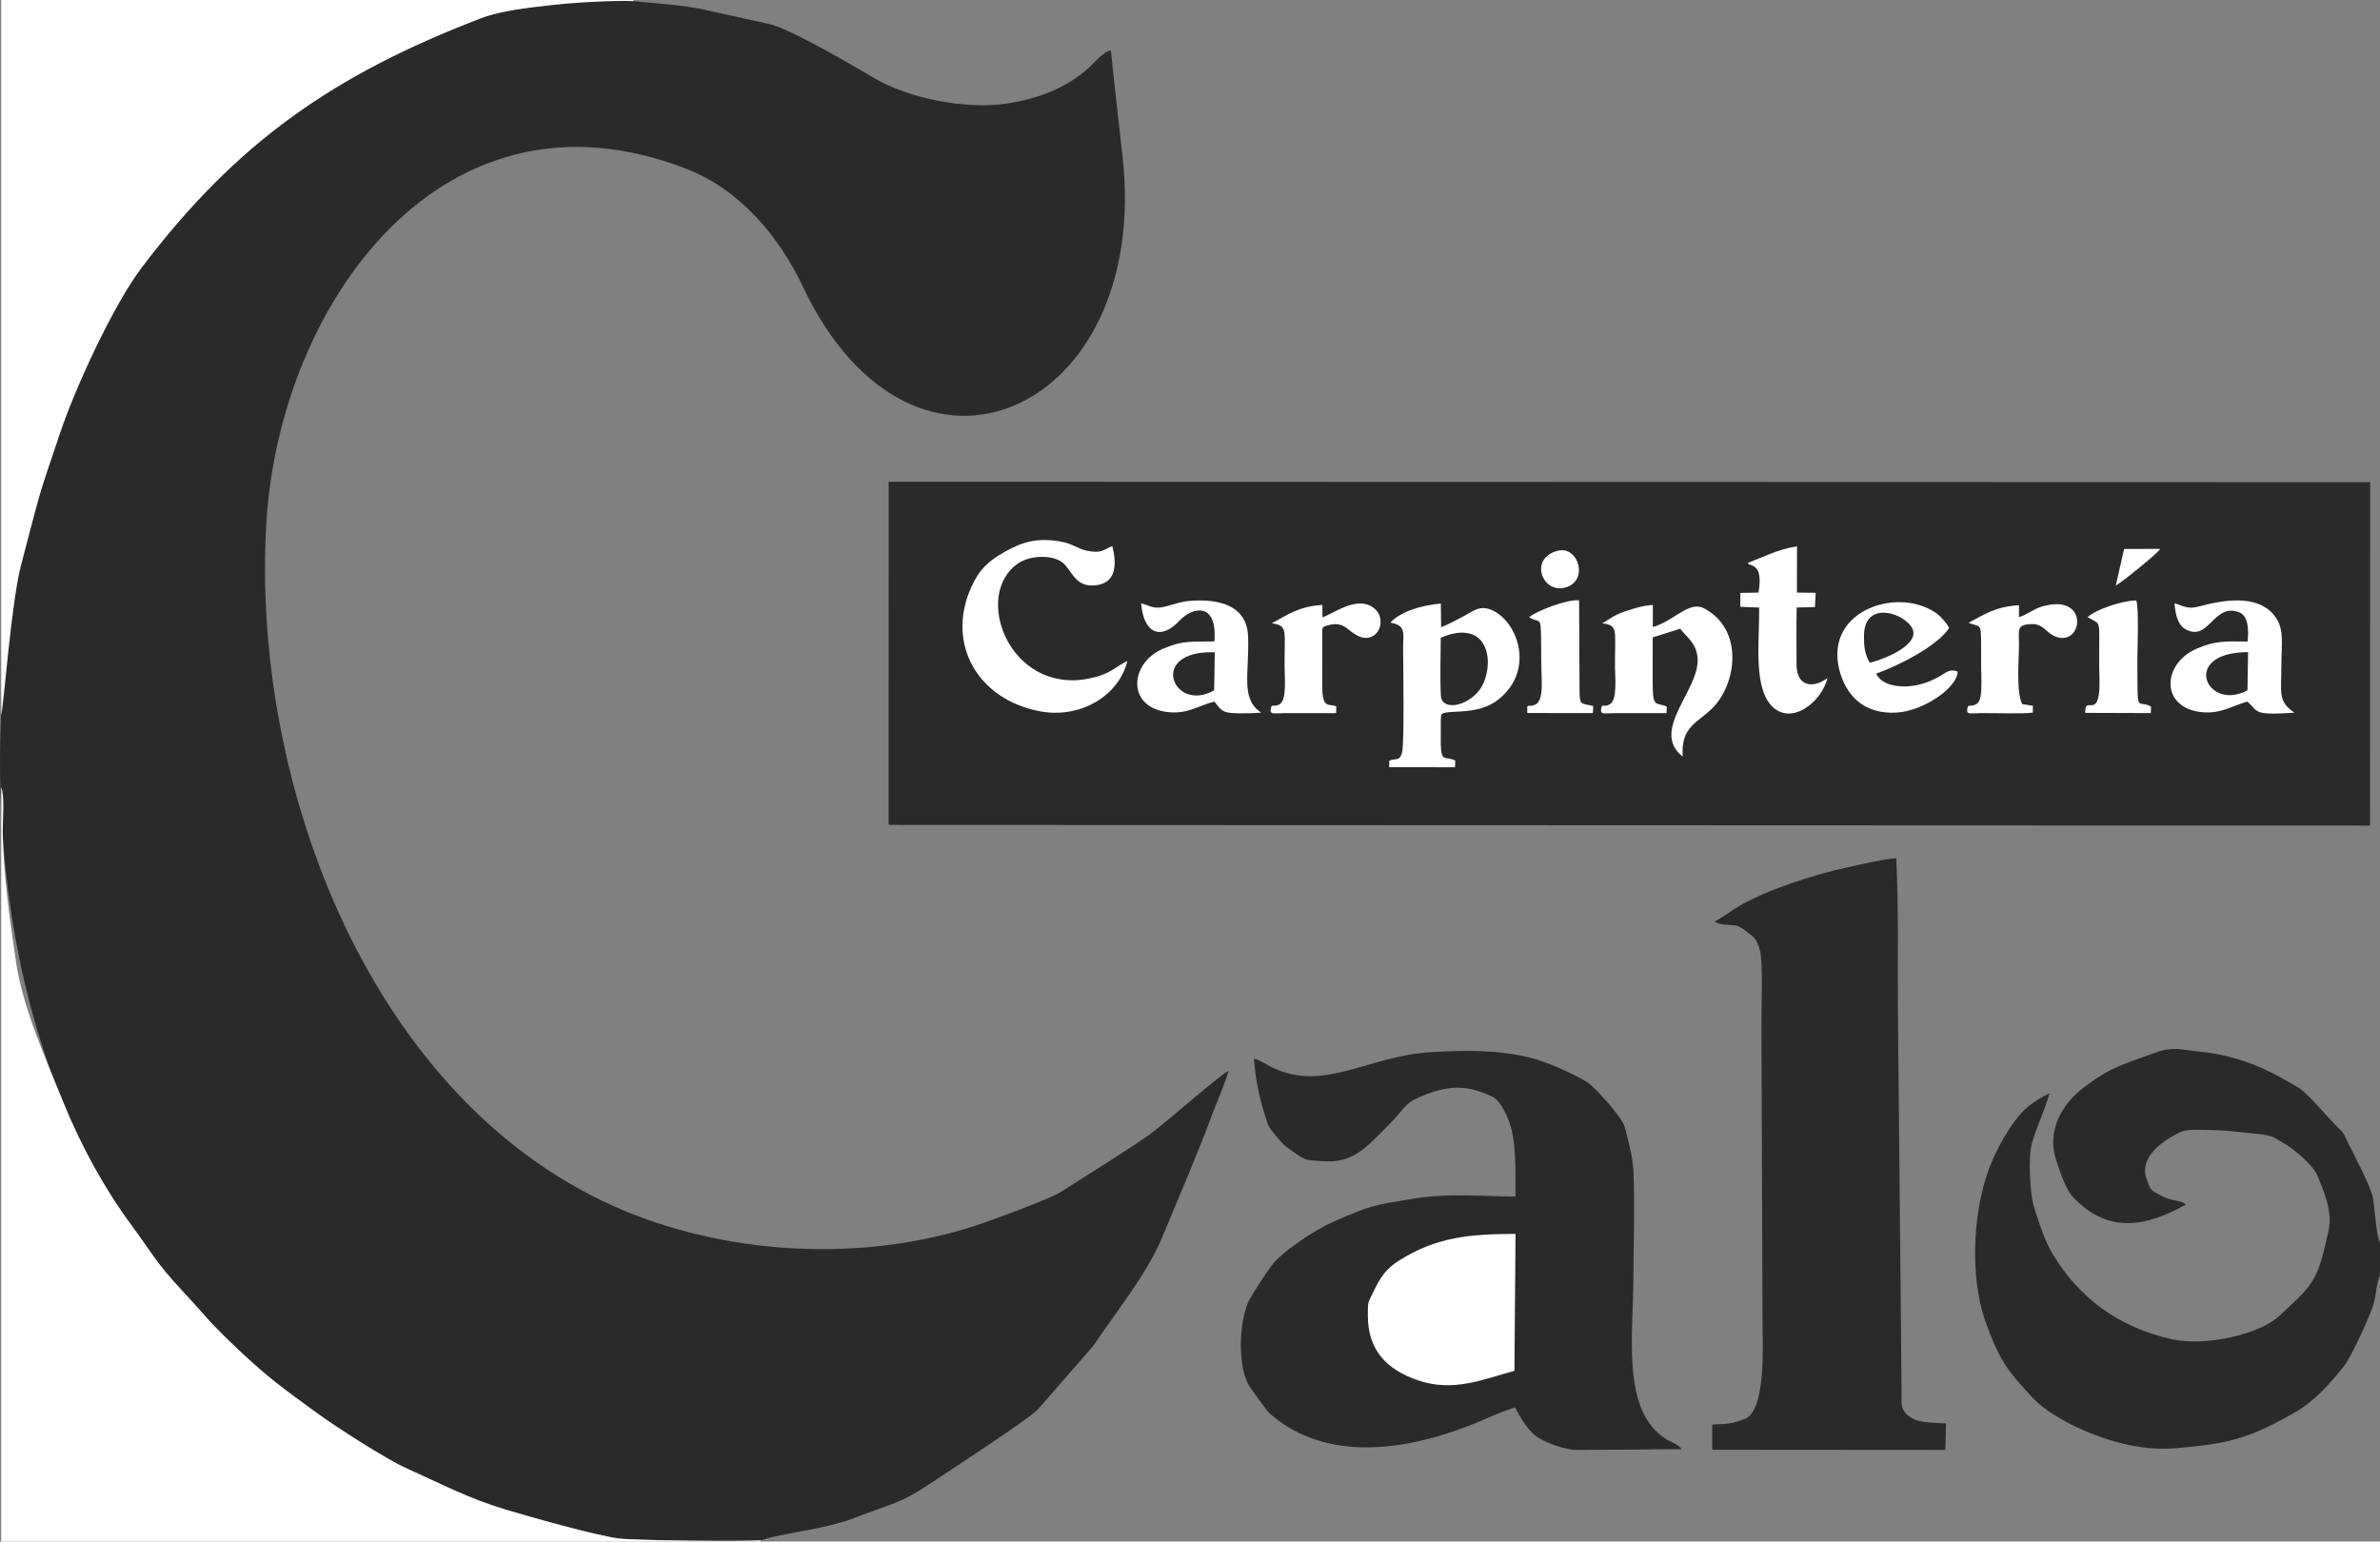
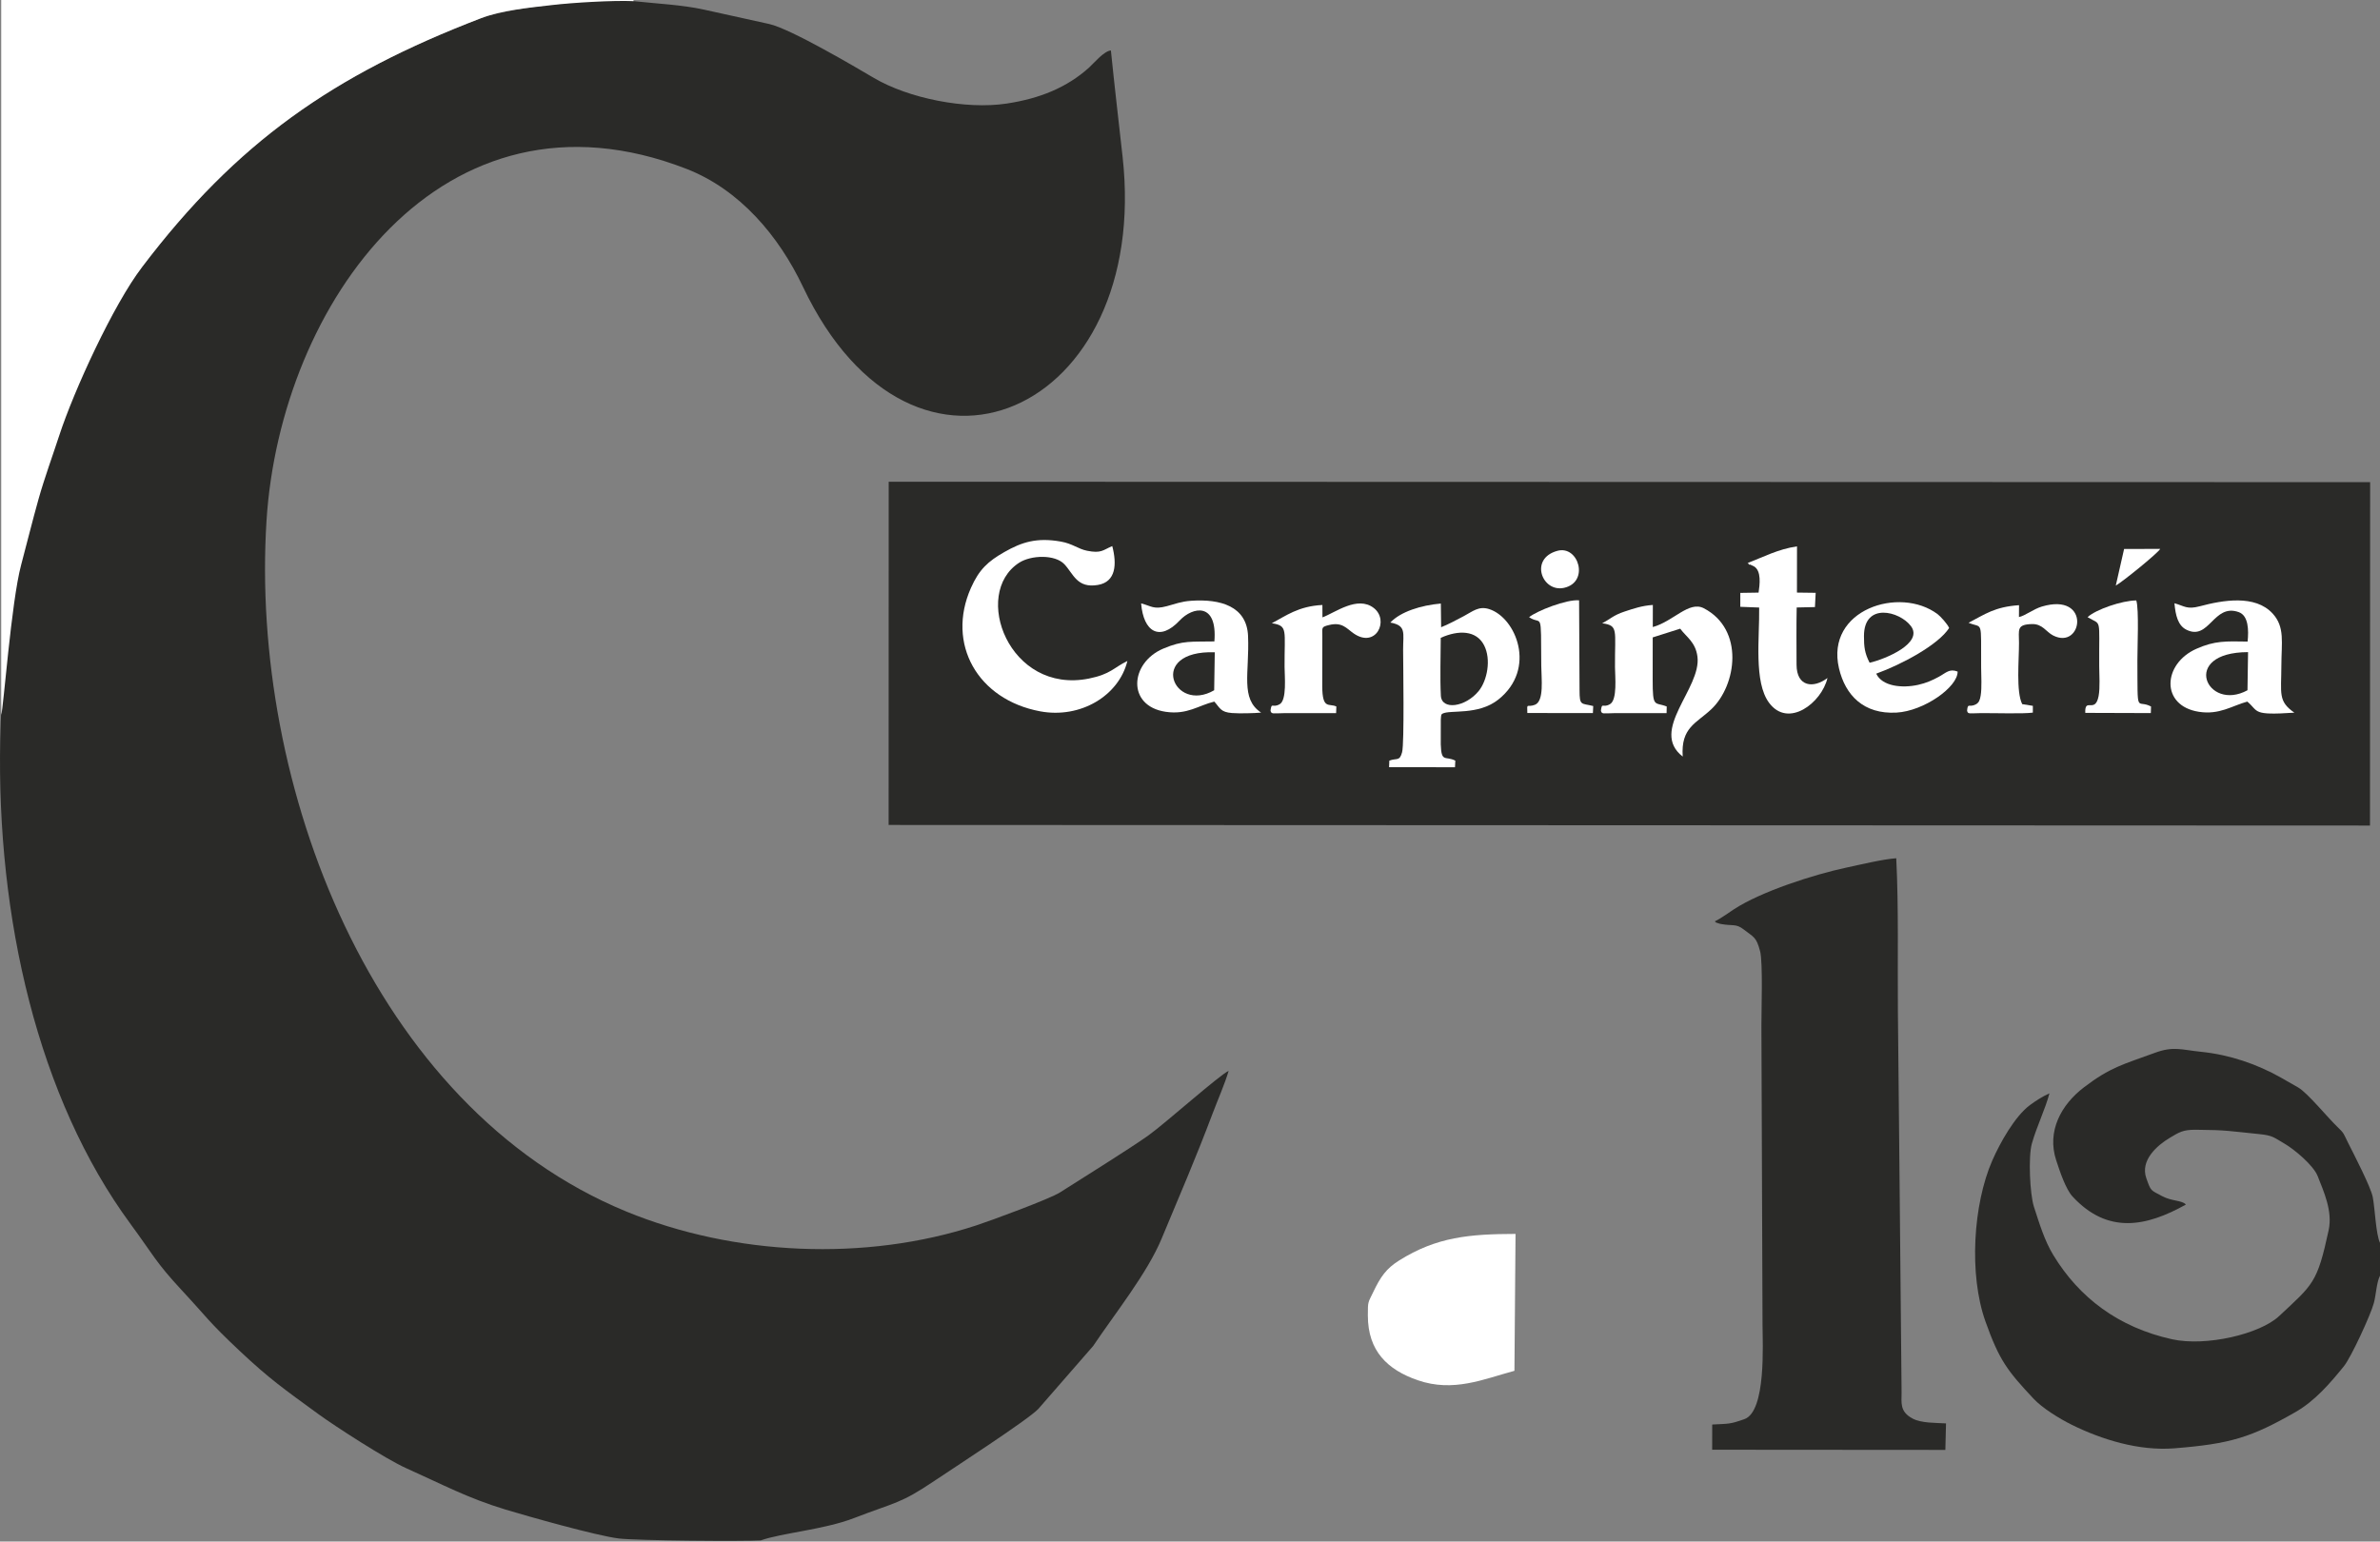
<svg xmlns="http://www.w3.org/2000/svg" xml:space="preserve" width="164.676mm" height="106.68mm" version="1.1" style="shape-rendering:geometricPrecision; text-rendering:geometricPrecision; image-rendering:optimizeQuality; fill-rule:evenodd; clip-rule:evenodd" viewBox="0 0 167965 108811">
  <rect x="0" y="0" width="167965" height="108811" fill="#808080" stroke="none" />
  <defs>
    <style type="text/css">
   
    .fil0 {fill:#2A2A28}
    .fil1 {fill:white}
   
  </style>
  </defs>
  <g id="Capa_x0020_1">
    <path class="fil0" d="M9217 86402c1591,2160 1753,2672 3626,4686 1819,1957 1828,2153 4058,4253 2129,2003 3142,2701 5562,4469 1175,858 4759,3176 6207,3824 2581,1155 4303,2098 7012,2920 1515,459 6411,1848 7990,2039 1286,155 8855,211 10016,135 1473,-522 4459,-758 6568,-1569 3014,-1160 3280,-1011 5681,-2628 1111,-748 6625,-4320 7340,-5082l3870 -4442c1532,-2284 3817,-5132 4834,-7582 1333,-3206 2357,-5544 3596,-8826 356,-946 863,-2093 1134,-3013 -615,264 -4506,3727 -5631,4533 -1325,950 -4744,3071 -6272,4047 -725,463 -4868,1987 -5891,2323 -7846,2582 -17139,2137 -24705,-969 -17996,-7389 -26567,-30200 -25405,-48743 960,-15306 12433,-31549 29643,-24856 3750,1458 6512,4727 8215,8317 7847,16539 24562,8814 22560,-9173 -280,-2516 -572,-5008 -825,-7504 -492,40 -1211,909 -1521,1190 -1584,1436 -3520,2211 -5853,2562 -2858,429 -6882,-354 -9362,-1817 -1266,-747 -5884,-3471 -7379,-3801l-4618 -1019c-1537,-339 -3383,-421 -4961,-596 -2184,-242 -8661,400 -10753,1202 -10436,4001 -17277,8802 -23916,17551 -12551,16540 -13896,49810 -820,67569z" />
    <polygon class="fil0" points="62713,58230 167258,58271 167269,34033 62718,34003 " />
-     <path class="fil0" d="M88488 74719c146,1588 335,2532 773,3974 307,1012 306,876 844,1543 521,646 614,685 1314,1169 727,502 764,474 1823,556 2247,174 3078,-880 4731,-2528 1353,-1349 1044,-1554 2613,-2163 1789,-694 3032,-669 4756,150 613,291 1200,1674 1352,2379 318,1479 252,3106 260,4659 -2418,-15 -4729,-251 -7079,132 -2953,483 -3058,452 -5792,1654 -1292,568 -3656,2136 -4352,3099 -524,724 -997,1465 -1475,2251 -752,1235 -985,4459 -191,6061 146,296 1368,1969 1575,2149 4098,3549 9932,2531 14592,604 793,-329 1904,-846 2694,-1062 396,779 950,1666 1546,2073 594,406 1966,929 2831,922 2456,-20 4915,-22 7370,-53 -225,-357 -776,-502 -1151,-746 -3084,-2005 -2262,-7323 -2250,-11169 8,-2500 104,-5166 9,-7647 -39,-1011 -359,-2187 -613,-3177 -178,-691 -2208,-2902 -2653,-3167 -1058,-632 -2843,-1432 -4007,-1720 -2384,-591 -4744,-533 -7102,-388 -4377,270 -7453,2823 -11086,1088 -398,-190 -904,-544 -1332,-643z" />
-     <path class="fil1" d="M86 108811l53602 0 0 -83c-1161,76 -8730,20 -10016,-135 -1579,-191 -6475,-1580 -7990,-2039 -2709,-822 -4431,-1765 -7012,-2920 -1448,-648 -5032,-2966 -6207,-3824 -2420,-1768 -3433,-2466 -5562,-4469 -2230,-2100 -2239,-2296 -4058,-4253 -1873,-2014 -2035,-2526 -3626,-4686 -1843,-2504 -3520,-5562 -4726,-8554 -1176,-2919 -2884,-6659 -3370,-10000 -415,-2853 -893,-6196 -928,-9096 -11,-863 154,-2517 -107,-3196l0 53255z" />
+     <path class="fil1" d="M86 108811l53602 0 0 -83l0 53255z" />
    <path class="fil1" d="M86 50448c156,-374 703,-7942 1403,-10566 387,-1450 801,-3128 1235,-4671 405,-1444 995,-3057 1453,-4460 1033,-3166 3799,-9202 5860,-11918 6660,-8776 13457,-13541 23916,-17551 1473,-565 3350,-732 4986,-923 1464,-171 4325,-342 5767,-279l0 -80 -44620 0 0 50448z" />
    <path class="fil0" d="M167965 90042l0 -2313c-294,-628 -351,-2398 -511,-3234 -135,-704 -1307,-2969 -1735,-3819 -345,-683 -251,-650 -767,-1142 -659,-626 -2108,-2405 -2765,-2777 -442,-251 -761,-439 -1215,-695 -1691,-951 -3597,-1612 -5622,-1819 -1408,-144 -1949,-414 -3264,67 -2260,828 -3151,1017 -5012,2437 -1629,1241 -2627,3117 -1962,5147 253,774 671,2037 1156,2562 2484,2690 5216,2125 7998,567 -266,-310 -1001,-229 -1668,-590 -825,-446 -789,-319 -1125,-1272 -445,-1262 770,-2320 1655,-2846 656,-391 920,-578 1842,-572 2224,16 2378,99 4491,309 939,93 1026,245 1738,655 707,407 2067,1538 2369,2311 414,1062 1067,2453 773,3818 -808,3748 -1092,3811 -3500,6063 -1357,1269 -5158,2160 -7551,1632 -3771,-833 -6553,-2930 -8381,-5944 -622,-1024 -965,-2178 -1369,-3415 -280,-859 -408,-3526 -142,-4461 341,-1201 954,-2448 1239,-3536 -493,212 -1009,556 -1372,824 -1064,786 -2116,2664 -2666,3925 -1341,3075 -1663,8029 -477,11353 970,2721 1517,3450 3413,5470 583,621 1771,1373 2674,1819 2096,1035 4724,1862 7237,1663 3990,-316 5442,-781 8539,-2550 1386,-792 2448,-2028 3437,-3250 496,-614 1884,-3607 2111,-4458 161,-604 182,-1428 432,-1929z" />
    <path class="fil0" d="M121020 65032c156,138 1,47 235,133 113,41 128,40 245,62 754,142 1021,-52 1572,388 676,540 869,476 1145,1529 205,783 88,4193 92,5269l79 21113c4,1270 268,6098 -1282,6645 -1048,369 -1086,315 -2269,379l-3 1779 16457 12 46 -1871c-742,-43 -1733,-14 -2351,-338 -929,-489 -783,-1120 -784,-1829l-155 -16241c-34,-3570 -75,-7128 -106,-10700 -30,-3512 60,-7302 -116,-10783 -931,60 -2586,462 -3575,673 -2232,477 -5945,1666 -7879,2928 -413,269 -953,670 -1351,852z" />
    <path class="fil1" d="M106879 96758l78 -9663c-3234,10 -5560,204 -8228,1883 -889,559 -1298,1140 -1807,2205 -382,799 -389,643 -388,1675 2,2509 1390,3826 3515,4563 2528,875 4644,-75 6830,-663z" />
    <path class="fil1" d="M98119 43942c1147,215 903,711 904,1913 2,1053 94,6610 -71,7237 -177,671 -374,395 -902,597l-18 462 4652 5 23 -467c-712,-358 -985,171 -1027,-1146l2 -1728c24,-430 39,-376 118,-441 522,-293 2513,143 3947,-999 2725,-2169 1243,-5781 -654,-6383 -738,-234 -1163,167 -1791,498 -509,269 -1122,598 -1597,782l-20 -1672c-1404,125 -2832,570 -3566,1342z" />
    <path class="fil1" d="M79564 46655c-968,470 -1183,933 -2711,1240 -5636,1134 -8301,-5990 -4933,-8172 852,-552 2535,-591 3190,96 651,684 887,1725 2379,1468 1266,-217 1343,-1460 1007,-2742 -666,282 -769,531 -1777,330 -629,-125 -1021,-500 -1844,-647 -1713,-306 -2771,40 -3996,739 -1154,658 -1777,1227 -2354,2524 -1756,3948 462,7889 4878,8717 2849,534 5564,-1101 6161,-3553z" />
    <path class="fil1" d="M153459 42581c75,864 256,1567 828,1859 1633,835 1915,-1879 3711,-1233 691,249 705,1279 624,2078 -1539,-24 -2312,-68 -3616,511 -2384,1057 -2543,4020 171,4445 1467,229 2333,-422 3424,-720 832,705 304,983 3321,782 -1165,-806 -924,-1348 -918,-3301 5,-1669 262,-2738 -616,-3696 -1242,-1354 -3528,-942 -5139,-513 -918,244 -1087,-20 -1790,-212z" />
    <path class="fil1" d="M80533 42590c167,2021 1309,2712 2722,1205 908,-969 2673,-1320 2449,1480 -1630,38 -2194,-94 -3614,510 -2354,1000 -2587,4046 174,4457 1527,227 2309,-452 3434,-720 404,449 438,746 1244,807 517,39 1542,19 2061,-30 -1487,-980 -817,-2786 -923,-5402 -86,-2116 -1963,-2632 -4011,-2492 -717,50 -1122,221 -1727,383 -941,250 -1083,-14 -1809,-198z" />
    <path class="fil1" d="M113069 43992c1174,167 887,462 907,3105 5,658 176,2295 -351,2604 -522,307 -557,-172 -643,453 57,276 161,191 997,182l3638 -2 10 -466c-856,-340 -995,155 -992,-1911 2,-988 -4,-1978 3,-2966l1941 -616c427,584 1078,938 1215,1966 300,2248 -3421,5216 -1039,7060 -139,-2052 955,-2339 2015,-3337 1792,-1689 2355,-5631 -525,-7130 -1052,-547 -2152,932 -3602,1325l4 -1559c-768,51 -1359,255 -2009,470 -793,263 -1007,539 -1569,822z" />
    <path class="fil1" d="M138157 47402c-584,-225 -806,86 -1333,372 -467,254 -890,438 -1448,564 -1138,256 -2546,108 -2964,-788 1799,-649 4382,-2033 5145,-3223 -109,-271 -608,-823 -814,-977 -2679,-2010 -7921,-317 -6961,3815 445,1912 1747,3262 4062,3134 1929,-107 4331,-1800 4313,-2897z" />
    <path class="fil1" d="M123329 39742c20,16 56,9 67,41 54,155 27,21 132,74 92,47 167,69 255,120 540,312 408,1302 326,1852l-1289 20 -1 982 1332 52c32,2134 -390,5255 698,6722 1353,1826 3712,8 4122,-1748 -981,745 -2179,639 -2182,-946 -1,-1336 -18,-2698 10,-4032l1288 -29 52 -1006 -1322 -17 4 -3261c-1332,187 -2433,779 -3492,1176z" />
    <path class="fil1" d="M93330 43578l-4 -876c-1709,88 -2569,766 -3571,1289 1167,180 883,473 902,3106 5,638 168,2312 -342,2607 -523,302 -563,-178 -651,450 58,277 174,191 1001,182l3630 -2 16 -466c-517,-246 -988,249 -995,-1432l6 -3544c-3,-611 -84,-638 483,-776 924,-226 1222,243 1731,596 1567,1085 2537,-931 1413,-1799 -1148,-886 -2720,329 -3619,665z" />
    <path class="fil1" d="M142484 43555l6 -838c-1723,117 -2402,640 -3561,1242 1025,424 869,-320 887,3138 4,586 59,1453 -34,2005 -51,300 -116,499 -344,616 -481,247 -554,-138 -613,436 47,269 146,191 952,182 902,-10 3076,59 3688,-37l2 -477 -751 -120c-442,-869 -225,-3114 -227,-4325 -2,-924 -190,-1301 923,-1327 735,-17 994,553 1479,802 2089,1074 2722,-3084 -797,-2036 -576,171 -1178,651 -1610,739z" />
    <path class="fil1" d="M147327 43563c1020,604 800,-66 822,3439 4,617 68,1546 -42,2125 -244,1282 -989,54 -942,1191l4627 15 14 -465c-1045,-558 -944,767 -962,-3248 -4,-874 122,-3617 -78,-4238 -1007,4 -2863,642 -3439,1181z" />
    <path class="fil1" d="M107913 43563c922,627 835,-663 860,3439 5,868 219,2490 -451,2746 -556,213 -564,-195 -533,580l4628 4 22 -497c-852,-214 -963,6 -965,-1110l-32 -6351c-892,-82 -2986,749 -3529,1189z" />
    <path class="fil0" d="M101679 45021c-3,1299 -58,2805 8,4082 53,1045 1741,823 2681,-343 580,-720 889,-2201 370,-3212 -547,-1064 -1801,-1092 -3059,-527z" />
    <path class="fil0" d="M131547 44900c0,757 46,1195 399,1880 1126,-259 3820,-1387 2911,-2592 -796,-1055 -3312,-1694 -3310,712z" />
    <path class="fil0" d="M85689 48721l42 -2681c-4804,-155 -2914,4348 -42,2681z" />
    <path class="fil0" d="M158613 48721l41 -2691c-4844,10 -2916,4257 -41,2691z" />
    <path class="fil1" d="M109919 38878c-2021,541 -1089,2957 459,2615 1814,-399 1034,-3015 -459,-2615z" />
    <path class="fil1" d="M149319 41333c442,-242 2918,-2240 3138,-2590l-2552 8 -586 2582z" />
  </g>
</svg>